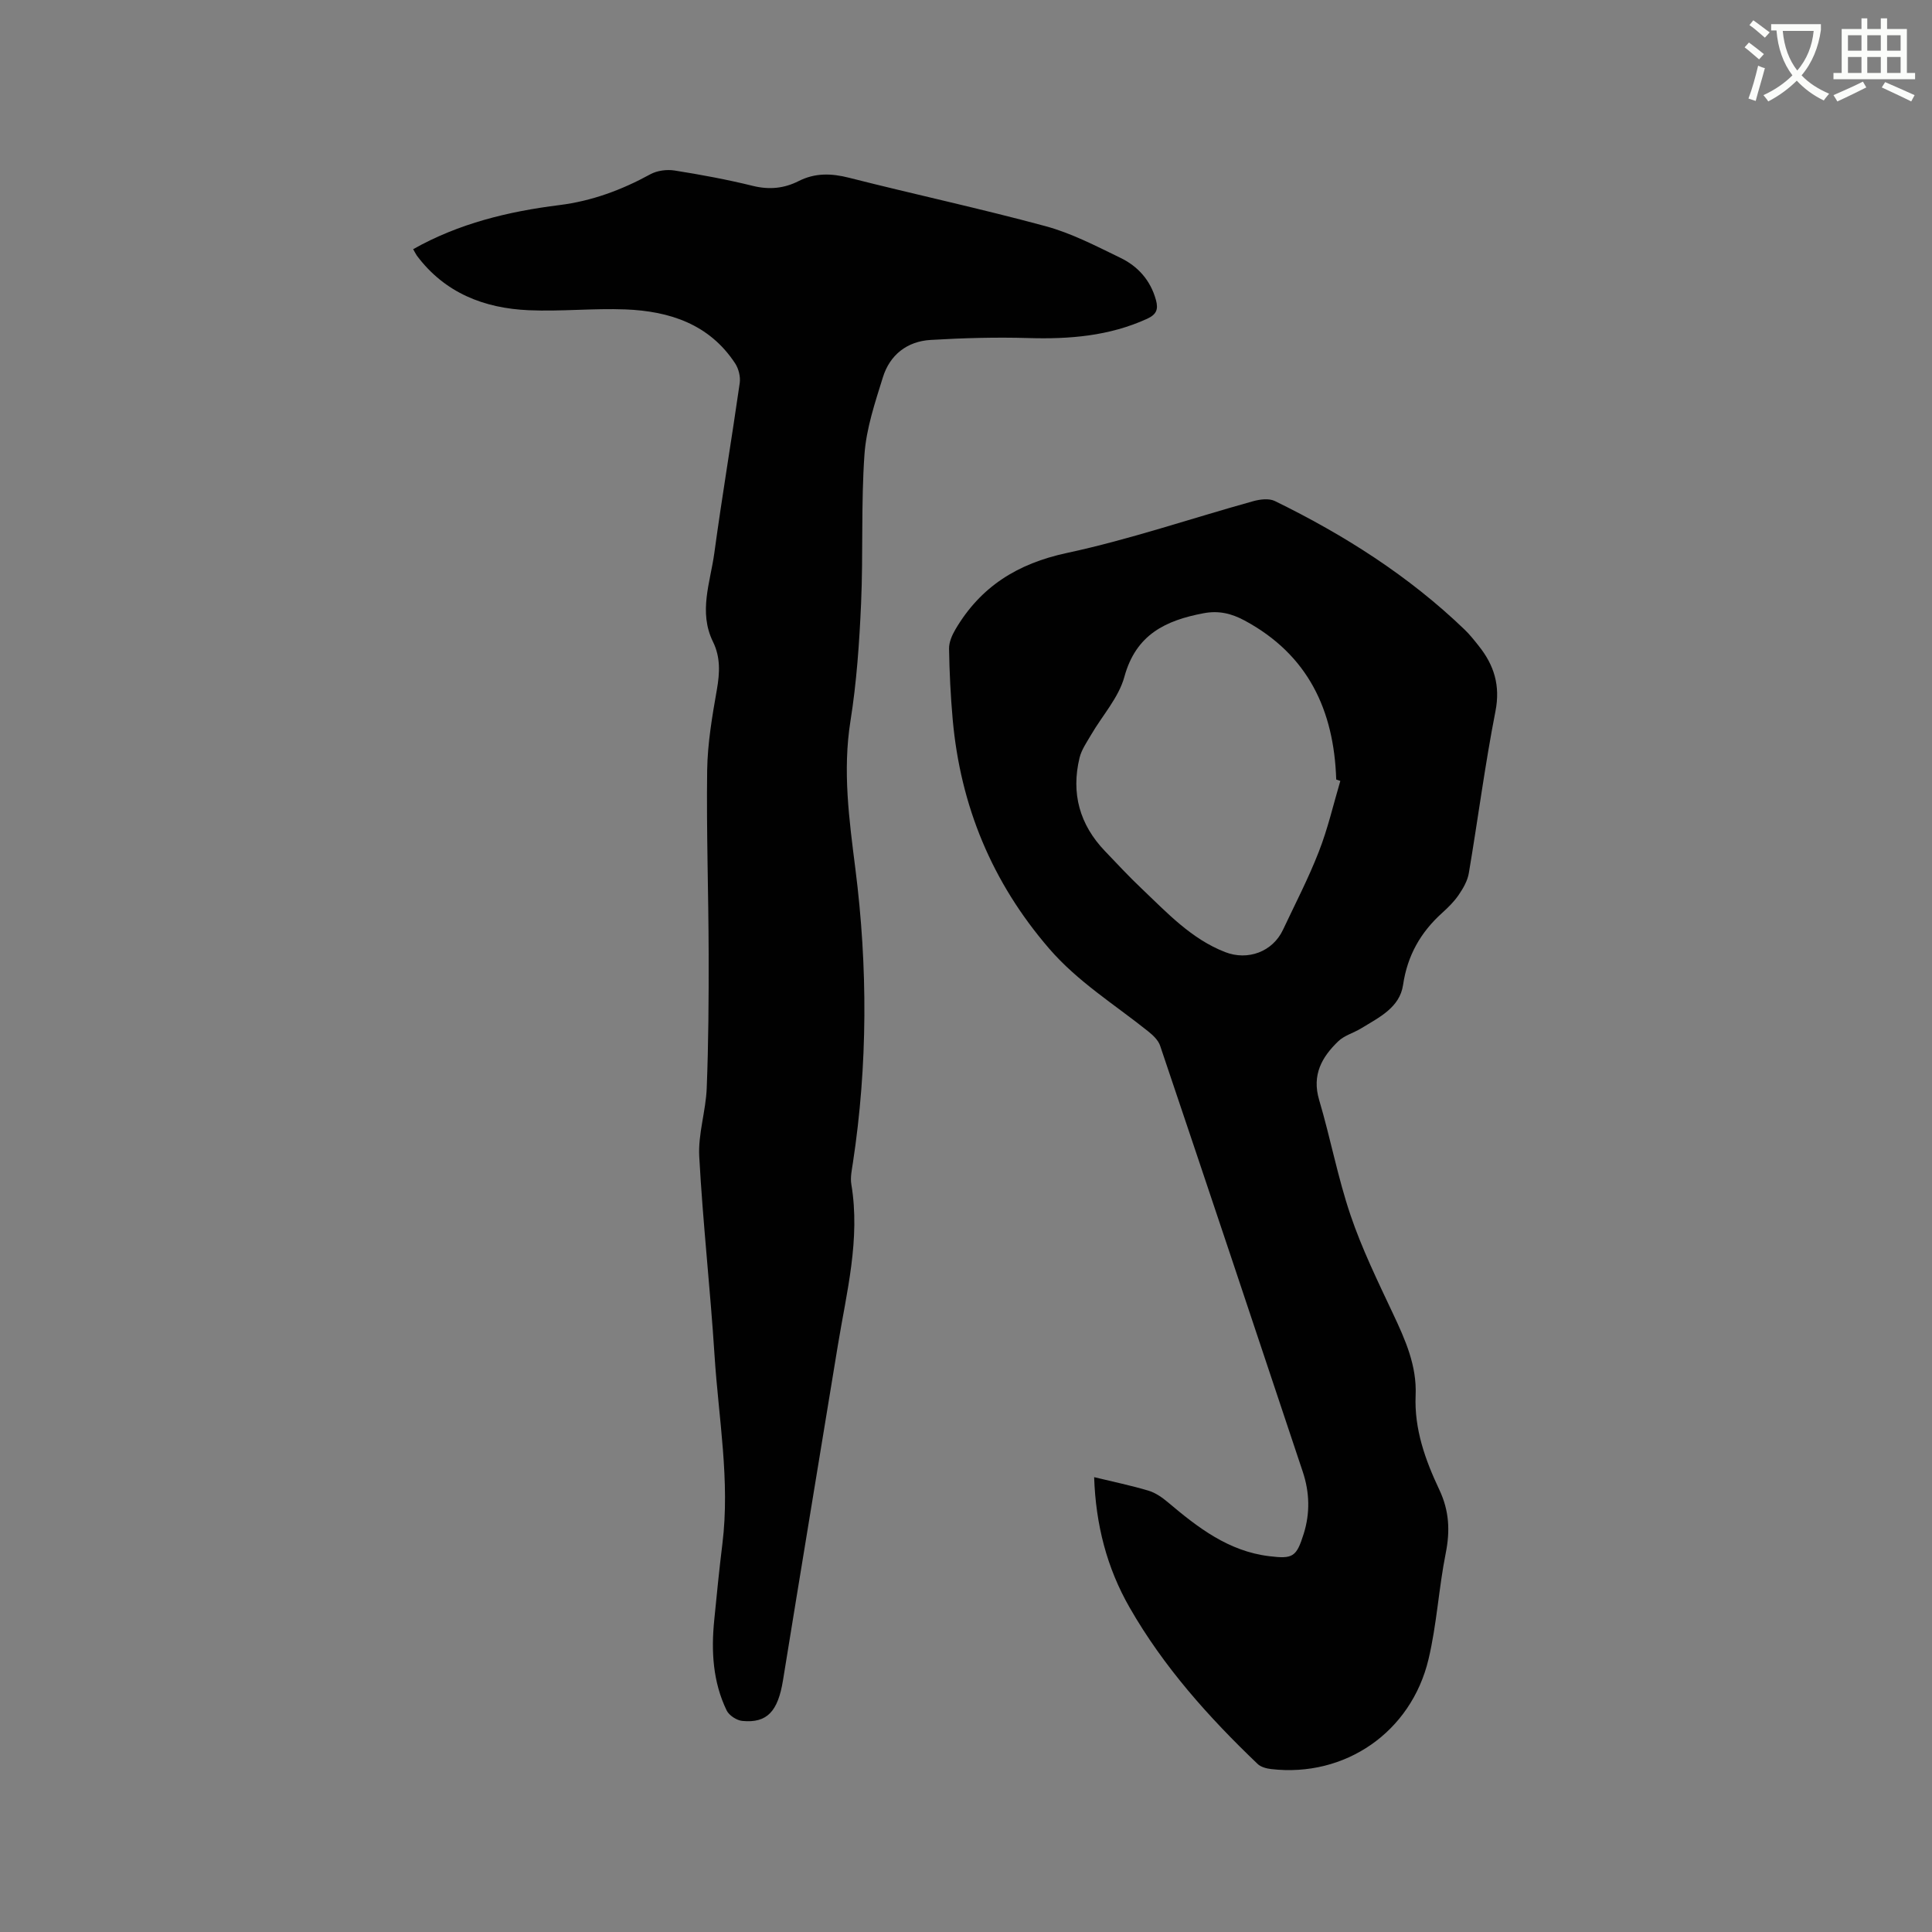
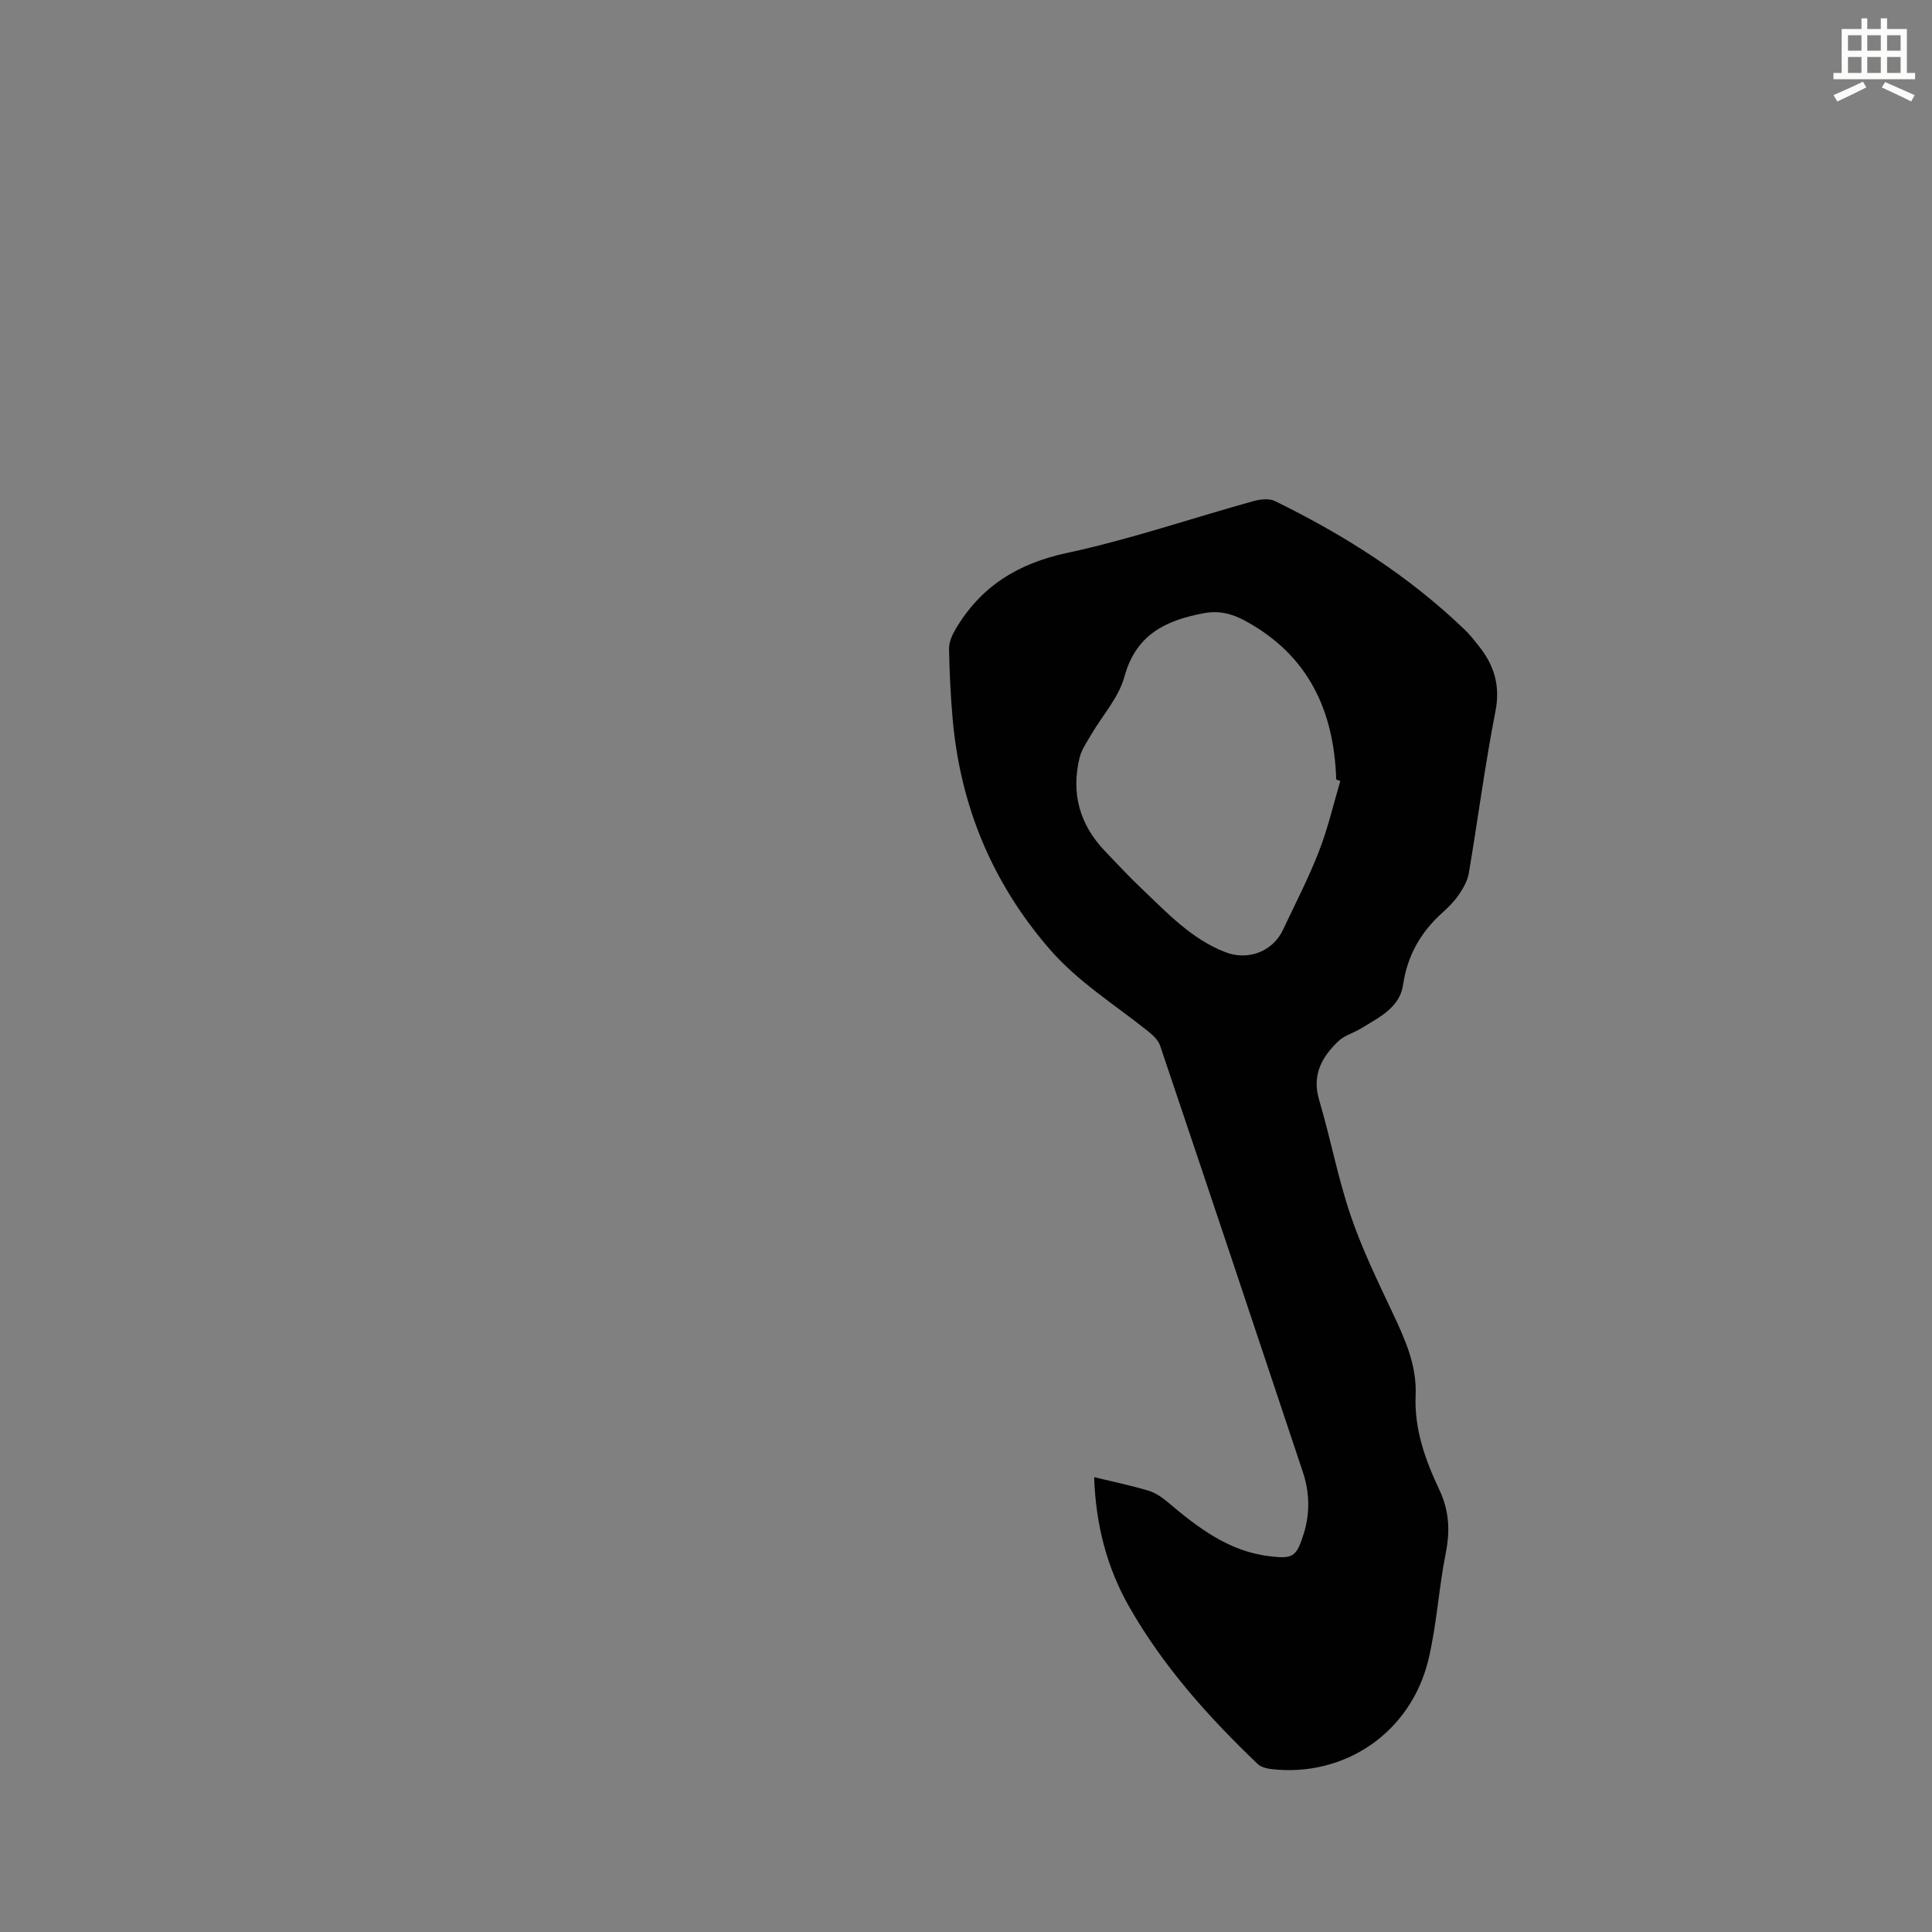
<svg xmlns="http://www.w3.org/2000/svg" enable-background="new 0 0 400 400" viewBox="0 0 400 400">
  <rect x="0" y="0" width="400" height="400" fill="#808080" stroke="none" />
-   <path d="m362.1 8.8c1.1.8 2.1 1.6 3.1 2.4l-1 1.1c-1.3-1.1-2.3-2-3-2.5zm1.9 4.8c.5.2.9.4 1.4.5-.6 2.3-1.3 4.5-1.9 6.8l-1.5-.5c.8-2.1 1.4-4.3 2-6.8zm-1-9.4c1.3.9 2.4 1.8 3.4 2.5l-1 1.1c-1.4-1.2-2.4-2.1-3.2-2.6zm3.7 2.2v-1.4h10.3v1.2c-.5 3.6-1.8 6.8-4 9.4 1.5 1.6 3.4 2.8 5.7 3.8-.3.4-.7.8-1.1 1.4-2.3-1.1-4.1-2.5-5.6-4.1-1.6 1.6-3.6 3.1-5.9 4.3-.3-.5-.7-.9-1-1.3 2.4-1.1 4.4-2.5 6-4.1-1.9-2.5-3-5.6-3.3-9.3h-1.1zm8.8 0h-6.4c.3 3.3 1.3 6 3 8.2 2-2.3 3.1-5.1 3.4-8.2z" fill="#fbfcfa" />
  <path d="m385.3 3.8h1.3v2.2h2.8v-2.2h1.3v2.2h4.1v9.1h1.7v1.3h-16.9v-1.3h1.7v-9.1h4.1v-2.2zm.4 13.1.7 1.2c-1.8.9-3.8 1.9-6 2.9-.2-.4-.5-.8-.8-1.3 2.3-1 4.3-1.9 6.1-2.8zm-3.1-6.4h2.8v-3.2h-2.8zm0 4.6h2.8v-3.3h-2.8zm4-4.6h2.8v-3.2h-2.8zm0 4.6h2.8v-3.3h-2.8zm3.7 1.9c2.1.9 4.1 1.8 6.1 2.7l-.7 1.3c-2.2-1.1-4.2-2-6.1-2.9zm3.2-9.7h-2.8v3.2h2.8zm-2.8 7.8h2.8v-3.3h-2.8z" fill="#fbfcfa" />
  <g fill="#010101">
    <path d="m226.53 305.83c4.09.99 7.72 1.74 11.26 2.8 1.44.43 2.81 1.39 3.99 2.38 6.2 5.23 12.52 10.15 20.98 11.18 4.92.6 5.65.18 7.16-4.64 1.35-4.31 1.21-8.61-.19-12.82-9.8-29.43-19.63-58.84-29.54-88.23-.39-1.17-1.53-2.22-2.55-3.03-6.93-5.54-14.5-10.21-20.43-17.08-11.84-13.73-18.37-29.55-19.97-47.49-.43-4.85-.67-9.73-.75-14.6-.02-1.33.62-2.8 1.32-3.99 5.21-8.85 12.84-13.63 23.06-15.82 13.01-2.79 25.69-7.14 38.54-10.71 1.42-.4 3.3-.65 4.53-.05 14.35 7.01 27.73 15.5 39.3 26.63 1.06 1.02 1.99 2.2 2.91 3.36 3.18 3.98 4.51 8.19 3.47 13.53-2.18 11.12-3.63 22.38-5.52 33.55-.27 1.57-1.16 3.11-2.08 4.46-.94 1.39-2.18 2.61-3.43 3.74-4.47 4.03-7.2 8.81-8.1 14.92-.69 4.72-5.04 6.76-8.73 9.02-1.53.93-3.42 1.43-4.67 2.63-3.42 3.27-5.51 6.99-3.98 12.15 2.35 7.91 3.86 16.09 6.51 23.89 2.37 6.99 5.64 13.68 8.79 20.38 2.54 5.4 4.95 10.76 4.68 16.91-.3 6.99 2 13.38 4.9 19.52 2.06 4.35 2.26 8.52 1.33 13.17-1.45 7.26-1.85 14.75-3.56 21.93-3.6 15.15-17.33 24.51-32.56 22.75-.98-.11-2.16-.42-2.83-1.07-10.15-9.7-19.48-20.12-26.49-32.37-4.72-8.22-7.02-17.18-7.35-27zm50.97-144.15c-.28-.1-.56-.19-.85-.29-.46-14.34-5.82-25.84-18.97-32.92-2.72-1.46-5.35-2.1-8.47-1.51-7.87 1.48-14.03 4.4-16.42 13.17-1.18 4.31-4.57 8.01-6.9 12.02-.89 1.53-1.97 3.06-2.38 4.74-1.78 7.35.01 13.84 5.26 19.32 2.49 2.6 4.94 5.25 7.56 7.73 5.29 5.02 10.28 10.44 17.32 13.18 4.69 1.83 9.84-.06 11.98-4.62 2.52-5.36 5.27-10.64 7.41-16.15 1.86-4.74 3.01-9.76 4.46-14.67z" />
-     <path d="m85.54 51.59c9.47-5.34 19.71-7.81 30.29-9.13 6.72-.84 12.9-3.14 18.82-6.38 1.41-.77 3.39-1.03 5-.78 5.43.86 10.86 1.86 16.2 3.18 3.4.84 6.48.54 9.5-.99 3.4-1.72 6.77-1.62 10.43-.69 13.54 3.44 27.22 6.38 40.7 10.03 5.36 1.45 10.43 4.1 15.47 6.54 3.63 1.75 6.24 4.64 7.37 8.72.55 1.98.1 3.03-1.84 3.92-7.84 3.57-16.06 4.23-24.54 3.98-6.75-.2-13.52-.01-20.27.39-4.87.29-8.44 3.09-9.88 7.74-1.62 5.22-3.43 10.57-3.81 15.95-.72 10.24-.25 20.56-.7 30.83-.36 8.14-.92 16.33-2.2 24.37-1.65 10.35-.27 20.43 1.02 30.63 2.57 20.29 2.56 40.61-.52 60.88-.22 1.46-.56 3-.32 4.42 1.9 11.38-.99 22.34-2.8 33.39-3.78 23.1-7.61 46.19-11.35 69.3-1.04 6.41-3.27 8.91-8.42 8.41-1.17-.11-2.75-1.14-3.25-2.18-2.85-5.9-3.21-12.23-2.57-18.65.52-5.27 1.04-10.55 1.69-15.81 1.62-13.1-.79-26.02-1.62-39.01-.88-13.75-2.42-27.46-3.17-41.22-.25-4.68 1.37-9.43 1.55-14.17.36-9.2.42-18.42.4-27.63-.03-12.72-.48-25.43-.31-38.14.08-5.58 1.04-11.19 2.01-16.71.61-3.46.76-6.73-.8-9.9-3.04-6.18-.56-12.29.27-18.36 1.6-11.76 3.58-23.46 5.26-35.2.19-1.31-.22-2.98-.95-4.09-5.35-8.14-13.59-10.81-22.71-11.17-6.65-.26-13.35.46-20 .17-9.25-.4-17.39-3.57-23.18-11.3-.27-.4-.5-.87-.77-1.34z" />
  </g>
</svg>